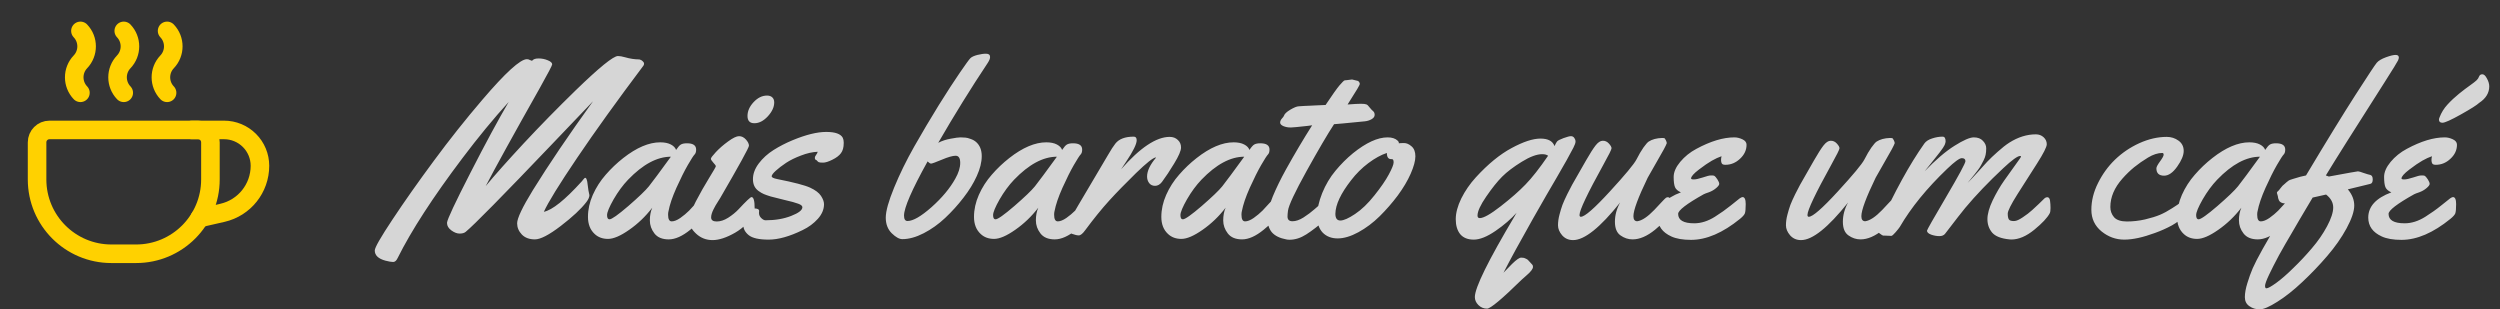
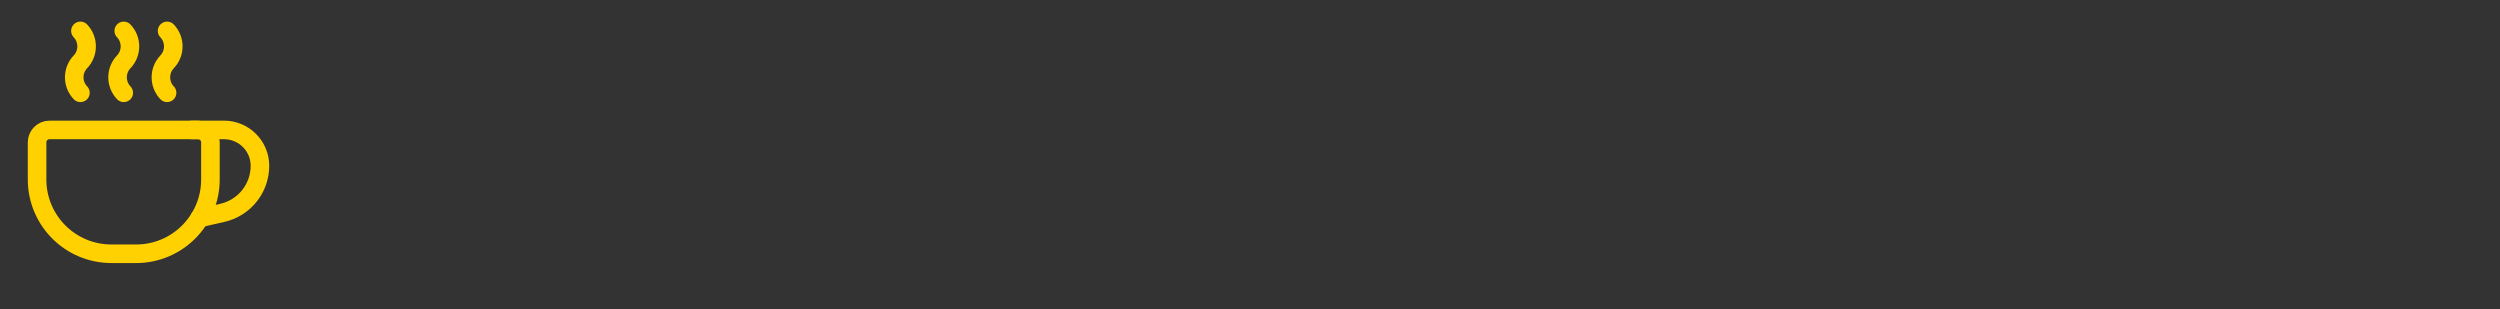
<svg xmlns="http://www.w3.org/2000/svg" width="202" height="25" viewBox="0 0 202 25" fill="none">
  <rect x="0" y="0" width="202" height="25" fill="#333333" stroke="none" />
  <path fill-rule="evenodd" clip-rule="evenodd" d="M3.997 10.499H16.002C16.554 10.499 17.002 10.947 17.002 11.5V14.501C17.002 17.816 14.315 20.504 11 20.504H8.999C5.684 20.504 2.996 17.816 2.996 14.501V11.5C2.996 10.947 3.444 10.499 3.997 10.499Z" stroke="#FFD100" stroke-width="1.5" stroke-linecap="round" stroke-linejoin="round" />
  <path d="M13.501 7.498C12.834 6.798 12.834 5.697 13.501 4.997C14.168 4.297 14.168 3.196 13.501 2.496" stroke="#FFD100" stroke-width="1.5" stroke-linecap="round" stroke-linejoin="round" />
  <path d="M9.999 7.498C9.332 6.798 9.332 5.697 9.999 4.997C10.666 4.297 10.666 3.196 9.999 2.496" stroke="#FFD100" stroke-width="1.5" stroke-linecap="round" stroke-linejoin="round" />
  <path d="M6.498 7.498C5.831 6.798 5.831 5.697 6.498 4.997C7.165 4.297 7.165 3.196 6.498 2.496" stroke="#FFD100" stroke-width="1.5" stroke-linecap="round" stroke-linejoin="round" />
  <path d="M16.13 17.617L17.976 17.195C19.748 16.79 21.004 15.213 21.004 13.396V13.396C21.004 12.628 20.699 11.891 20.155 11.348C19.612 10.805 18.875 10.499 18.107 10.499H15.502" stroke="#FFD100" stroke-width="1.5" stroke-linecap="round" stroke-linejoin="round" />
-   <path opacity="0.8" d="M47.547 15.396L47.625 15.768C47.625 15.924 47.544 16.109 47.381 16.324C46.951 16.884 46.261 17.529 45.31 18.258C44.367 18.98 43.67 19.342 43.221 19.342C42.772 19.342 42.42 19.212 42.166 18.951C41.912 18.684 41.785 18.381 41.785 18.043C41.785 17.639 42.208 16.747 43.055 15.367C44.324 13.316 45.945 10.921 47.918 8.18C47.501 8.609 46.395 9.768 44.598 11.656C40.62 15.823 38.296 18.183 37.625 18.736C37.514 18.828 37.352 18.873 37.137 18.873C36.928 18.873 36.707 18.788 36.473 18.619C36.238 18.443 36.121 18.248 36.121 18.033V17.984C36.147 17.711 36.775 16.373 38.006 13.971C39.236 11.568 40.268 9.658 41.102 8.238C39.871 9.592 38.628 11.103 37.371 12.77C34.982 15.934 33.234 18.629 32.127 20.855C32.029 21.064 31.909 21.168 31.766 21.168C31.622 21.168 31.414 21.132 31.141 21.061C30.568 20.904 30.281 20.631 30.281 20.24C30.281 20.006 30.76 19.169 31.717 17.73C32.674 16.285 33.784 14.71 35.047 13.004C36.31 11.292 37.618 9.645 38.973 8.062C40.841 5.875 42.042 4.781 42.576 4.781C42.661 4.781 42.742 4.804 42.82 4.85C42.898 4.889 42.947 4.908 42.967 4.908C42.986 4.908 43.006 4.898 43.025 4.879C43.11 4.775 43.276 4.723 43.523 4.723C43.777 4.723 44.022 4.771 44.256 4.869C44.497 4.967 44.617 5.077 44.617 5.201C44.617 5.279 44.292 5.901 43.641 7.066C41.46 10.934 39.995 13.59 39.246 15.035C39.962 14.169 40.984 13.02 42.312 11.588C43.647 10.156 45.047 8.727 46.512 7.301C48.419 5.452 49.559 4.527 49.93 4.527C50.079 4.527 50.268 4.56 50.496 4.625C50.9 4.742 51.287 4.801 51.658 4.801C51.762 4.82 51.85 4.866 51.922 4.938C52 5.003 52.039 5.071 52.039 5.143C52.039 5.214 52.02 5.273 51.98 5.318C49.865 8.131 48.081 10.611 46.629 12.76C45.177 14.908 44.282 16.36 43.943 17.115C44.627 16.972 45.646 16.155 47 14.664C47.059 14.586 47.101 14.534 47.127 14.508C47.153 14.482 47.176 14.456 47.195 14.43C47.306 14.3 47.391 14.381 47.449 14.674C47.475 14.843 47.492 14.963 47.498 15.035C47.511 15.1 47.521 15.172 47.527 15.25C47.54 15.322 47.547 15.37 47.547 15.396ZM55.506 11.578C56.001 11.578 56.248 11.747 56.248 12.086C56.248 12.268 56.206 12.402 56.121 12.486C56.036 12.571 55.854 12.854 55.574 13.336C55.301 13.811 54.995 14.423 54.656 15.172C54.324 15.914 54.109 16.549 54.012 17.076C53.992 17.141 53.982 17.232 53.982 17.35C53.982 17.708 54.08 17.887 54.275 17.887C54.471 17.887 54.702 17.796 54.969 17.613C55.236 17.424 55.473 17.226 55.682 17.018C55.89 16.803 56.092 16.585 56.287 16.363C56.489 16.142 56.609 16.015 56.648 15.982C56.688 15.95 56.746 15.934 56.824 15.934C56.948 15.934 57.023 16.028 57.049 16.217C57.075 16.406 57.088 16.601 57.088 16.803C57.088 17.005 57.068 17.145 57.029 17.223C56.84 17.594 56.424 18.04 55.779 18.561C55.141 19.081 54.559 19.342 54.031 19.342C53.51 19.342 53.126 19.182 52.879 18.863C52.632 18.544 52.508 18.193 52.508 17.809C52.508 17.418 52.573 17.076 52.703 16.783C52.163 17.486 51.541 18.082 50.838 18.57C50.141 19.059 49.572 19.303 49.129 19.303C48.686 19.303 48.325 19.169 48.045 18.902C47.687 18.57 47.508 18.111 47.508 17.525C47.508 16.933 47.638 16.34 47.898 15.748C48.165 15.149 48.514 14.605 48.943 14.117C49.373 13.622 49.845 13.173 50.359 12.77C51.44 11.923 52.436 11.5 53.348 11.5C53.699 11.5 53.986 11.559 54.207 11.676C54.428 11.793 54.568 11.94 54.627 12.115C54.783 11.881 54.913 11.734 55.018 11.676C55.128 11.611 55.291 11.578 55.506 11.578ZM54.207 12.662C53.094 12.662 51.941 13.281 50.75 14.518C50.327 14.96 49.936 15.491 49.578 16.109C49.227 16.728 49.051 17.151 49.051 17.379C49.051 17.607 49.116 17.721 49.246 17.721C49.428 17.721 49.936 17.363 50.77 16.646C51.603 15.924 52.156 15.393 52.43 15.055C52.729 14.677 53.322 13.88 54.207 12.662ZM62.557 8.277C62.557 8.648 62.384 9.023 62.039 9.4C61.694 9.771 61.333 9.957 60.955 9.957C60.584 9.957 60.398 9.762 60.398 9.371C60.398 8.98 60.561 8.609 60.887 8.258C61.219 7.9 61.583 7.721 61.98 7.721C62.156 7.721 62.296 7.77 62.4 7.867C62.505 7.965 62.557 8.102 62.557 8.277ZM60.975 16.803C60.975 16.998 60.955 17.138 60.916 17.223C60.597 17.874 60.089 18.401 59.393 18.805C58.696 19.202 58.09 19.4 57.576 19.4C57.062 19.4 56.619 19.228 56.248 18.883C55.877 18.538 55.691 18.186 55.691 17.828C55.691 17.47 55.87 16.949 56.228 16.266C56.587 15.582 56.945 14.95 57.303 14.371C57.661 13.792 57.84 13.479 57.84 13.434C57.84 13.382 57.772 13.284 57.635 13.141C57.505 12.997 57.44 12.893 57.44 12.828C57.44 12.757 57.573 12.578 57.84 12.291C58.113 11.998 58.442 11.712 58.826 11.432C59.217 11.145 59.513 11.002 59.715 11.002C59.923 11.002 60.109 11.093 60.272 11.275C60.434 11.458 60.516 11.624 60.516 11.773C60.516 11.923 59.741 13.333 58.191 16.002C58.172 16.041 58.117 16.129 58.025 16.266C57.941 16.396 57.872 16.506 57.82 16.598C57.775 16.682 57.719 16.787 57.654 16.91C57.524 17.171 57.459 17.389 57.459 17.564C57.459 17.786 57.609 17.896 57.908 17.896C58.208 17.896 58.517 17.796 58.836 17.594C59.161 17.385 59.441 17.158 59.676 16.91C60.288 16.253 60.636 15.924 60.721 15.924C60.89 15.924 60.975 16.217 60.975 16.803ZM61.336 17.047L61.326 17.203C61.326 17.366 61.388 17.506 61.512 17.623C61.635 17.74 61.749 17.799 61.853 17.799C62.635 17.799 63.325 17.682 63.924 17.447C64.529 17.213 64.832 16.979 64.832 16.744C64.832 16.634 64.721 16.539 64.5 16.461C64.285 16.376 63.917 16.275 63.397 16.158C62.882 16.035 62.508 15.94 62.273 15.875C62.039 15.803 61.853 15.738 61.717 15.68C61.58 15.621 61.44 15.54 61.297 15.435C60.991 15.221 60.838 14.902 60.838 14.479C60.838 14.049 60.994 13.626 61.307 13.209C61.626 12.786 62.023 12.425 62.498 12.125C62.973 11.825 63.484 11.562 64.031 11.334C65.112 10.885 66.02 10.66 66.756 10.66C67.478 10.66 67.924 10.816 68.094 11.129C68.146 11.24 68.172 11.363 68.172 11.5V11.568C68.172 11.913 68.097 12.184 67.947 12.379C67.804 12.574 67.573 12.75 67.254 12.906C66.941 13.062 66.691 13.141 66.502 13.141C66.32 13.141 66.203 13.128 66.15 13.102C66.105 13.075 66.066 13.043 66.033 13.004C66.001 12.958 65.958 12.926 65.906 12.906C65.861 12.887 65.838 12.838 65.838 12.76C65.838 12.682 65.87 12.604 65.936 12.525C66.001 12.441 66.046 12.353 66.072 12.262C65.643 12.281 65.193 12.382 64.725 12.565C64.256 12.74 63.852 12.939 63.514 13.16C63.182 13.382 62.905 13.593 62.684 13.795C62.462 13.997 62.352 14.146 62.352 14.244C62.352 14.335 62.501 14.41 62.801 14.469C64.148 14.736 65.034 14.967 65.457 15.162C65.88 15.357 66.173 15.579 66.336 15.826C66.499 16.074 66.58 16.298 66.58 16.5C66.58 16.917 66.414 17.311 66.082 17.682C65.75 18.053 65.34 18.355 64.852 18.59C63.803 19.104 62.889 19.361 62.107 19.361C61.333 19.361 60.796 19.241 60.496 19C60.203 18.766 60.057 18.486 60.057 18.16C60.057 17.835 60.138 17.535 60.301 17.262C60.47 16.982 60.685 16.842 60.945 16.842C61.206 16.842 61.336 16.91 61.336 17.047ZM79.822 5.064C78.449 7.128 77.111 9.286 75.809 11.539C76.108 11.383 76.443 11.272 76.814 11.207C77.192 11.135 77.456 11.1 77.606 11.1C77.762 11.1 77.895 11.106 78.006 11.119C78.117 11.126 78.257 11.162 78.426 11.227C78.602 11.285 78.751 11.37 78.875 11.48C79.174 11.747 79.324 12.125 79.324 12.613C79.324 13.102 79.191 13.639 78.924 14.225C78.663 14.804 78.305 15.387 77.85 15.973C77.4 16.559 76.906 17.105 76.365 17.613C75.831 18.115 75.255 18.525 74.637 18.844C74.018 19.163 73.442 19.322 72.908 19.322C72.661 19.322 72.374 19.163 72.049 18.844C71.73 18.525 71.57 18.105 71.57 17.584C71.57 17.063 71.795 16.256 72.244 15.162C72.693 14.068 73.237 12.958 73.875 11.832C74.519 10.699 75.174 9.596 75.838 8.521C76.508 7.447 77.078 6.568 77.547 5.885C78.016 5.201 78.302 4.807 78.406 4.703C78.51 4.599 78.699 4.511 78.973 4.439C79.253 4.368 79.493 4.335 79.695 4.342C79.897 4.342 79.998 4.433 79.998 4.615C79.998 4.732 79.939 4.882 79.822 5.064ZM77.186 14.44C77.453 13.971 77.586 13.544 77.586 13.16C77.586 12.776 77.462 12.584 77.215 12.584C76.974 12.584 76.6 12.691 76.092 12.906C75.591 13.115 75.304 13.219 75.232 13.219C75.161 13.219 75.066 13.16 74.949 13.043C73.68 15.328 73.045 16.787 73.045 17.418C73.045 17.711 73.139 17.857 73.328 17.857C73.777 17.857 74.425 17.483 75.272 16.734C76.118 15.979 76.756 15.214 77.186 14.44ZM86.697 11.578C87.192 11.578 87.439 11.747 87.439 12.086C87.439 12.268 87.397 12.402 87.312 12.486C87.228 12.571 87.046 12.854 86.766 13.336C86.492 13.811 86.186 14.423 85.848 15.172C85.516 15.914 85.301 16.549 85.203 17.076C85.184 17.141 85.174 17.232 85.174 17.35C85.174 17.708 85.272 17.887 85.467 17.887C85.662 17.887 85.893 17.796 86.16 17.613C86.427 17.424 86.665 17.226 86.873 17.018C87.081 16.803 87.283 16.585 87.478 16.363C87.68 16.142 87.801 16.015 87.84 15.982C87.879 15.95 87.938 15.934 88.016 15.934C88.139 15.934 88.214 16.028 88.24 16.217C88.266 16.406 88.279 16.601 88.279 16.803C88.279 17.005 88.26 17.145 88.221 17.223C88.032 17.594 87.615 18.04 86.971 18.561C86.333 19.081 85.75 19.342 85.223 19.342C84.702 19.342 84.318 19.182 84.07 18.863C83.823 18.544 83.699 18.193 83.699 17.809C83.699 17.418 83.764 17.076 83.894 16.783C83.354 17.486 82.732 18.082 82.029 18.57C81.333 19.059 80.763 19.303 80.32 19.303C79.878 19.303 79.516 19.169 79.236 18.902C78.878 18.57 78.699 18.111 78.699 17.525C78.699 16.933 78.829 16.34 79.09 15.748C79.357 15.149 79.705 14.605 80.135 14.117C80.564 13.622 81.037 13.173 81.551 12.77C82.632 11.923 83.628 11.5 84.539 11.5C84.891 11.5 85.177 11.559 85.398 11.676C85.62 11.793 85.76 11.94 85.818 12.115C85.975 11.881 86.105 11.734 86.209 11.676C86.32 11.611 86.482 11.578 86.697 11.578ZM85.398 12.662C84.285 12.662 83.133 13.281 81.941 14.518C81.518 14.96 81.128 15.491 80.769 16.109C80.418 16.728 80.242 17.151 80.242 17.379C80.242 17.607 80.307 17.721 80.438 17.721C80.62 17.721 81.128 17.363 81.961 16.646C82.794 15.924 83.348 15.393 83.621 15.055C83.921 14.677 84.513 13.88 85.398 12.662ZM90.584 13.678C92.12 11.933 93.429 11.06 94.51 11.06C94.777 11.06 94.995 11.142 95.164 11.305C95.34 11.461 95.428 11.666 95.428 11.92C95.428 12.174 95.245 12.6 94.881 13.199C94.523 13.792 94.191 14.293 93.885 14.703C93.722 14.912 93.537 15.016 93.328 15.016C93.126 15.016 92.967 14.941 92.85 14.791C92.739 14.641 92.684 14.466 92.684 14.264C92.684 13.815 92.924 13.307 93.406 12.74L93.387 12.721C93.172 12.74 92.638 13.163 91.785 13.99C90.939 14.817 90.216 15.559 89.617 16.217C89.025 16.868 88.38 17.662 87.684 18.6C87.482 18.88 87.309 19.02 87.166 19.02C87.029 19.02 86.847 18.977 86.619 18.893C86.385 18.801 86.245 18.736 86.199 18.697C86.147 18.658 86.121 18.593 86.121 18.502C86.121 18.411 86.147 18.307 86.199 18.189C86.251 18.066 86.349 17.893 86.492 17.672C86.629 17.451 86.837 17.092 87.117 16.598C87.404 16.103 87.846 15.354 88.445 14.352C89.044 13.349 89.402 12.743 89.519 12.535C89.767 12.105 89.969 11.793 90.125 11.598C90.418 11.227 90.913 11.041 91.609 11.041C91.766 11.041 91.844 11.139 91.844 11.334C91.844 11.64 91.561 12.216 90.994 13.062L90.584 13.678ZM101.834 11.578C102.329 11.578 102.576 11.747 102.576 12.086C102.576 12.268 102.534 12.402 102.449 12.486C102.365 12.571 102.182 12.854 101.902 13.336C101.629 13.811 101.323 14.423 100.984 15.172C100.652 15.914 100.438 16.549 100.34 17.076C100.32 17.141 100.311 17.232 100.311 17.35C100.311 17.708 100.408 17.887 100.604 17.887C100.799 17.887 101.03 17.796 101.297 17.613C101.564 17.424 101.801 17.226 102.01 17.018C102.218 16.803 102.42 16.585 102.615 16.363C102.817 16.142 102.938 16.015 102.977 15.982C103.016 15.95 103.074 15.934 103.152 15.934C103.276 15.934 103.351 16.028 103.377 16.217C103.403 16.406 103.416 16.601 103.416 16.803C103.416 17.005 103.396 17.145 103.357 17.223C103.169 17.594 102.752 18.04 102.107 18.561C101.469 19.081 100.887 19.342 100.359 19.342C99.838 19.342 99.454 19.182 99.207 18.863C98.96 18.544 98.836 18.193 98.836 17.809C98.836 17.418 98.901 17.076 99.031 16.783C98.491 17.486 97.869 18.082 97.166 18.57C96.469 19.059 95.9 19.303 95.457 19.303C95.014 19.303 94.653 19.169 94.373 18.902C94.015 18.57 93.836 18.111 93.836 17.525C93.836 16.933 93.966 16.34 94.227 15.748C94.493 15.149 94.842 14.605 95.272 14.117C95.701 13.622 96.173 13.173 96.688 12.77C97.768 11.923 98.764 11.5 99.676 11.5C100.027 11.5 100.314 11.559 100.535 11.676C100.757 11.793 100.896 11.94 100.955 12.115C101.111 11.881 101.242 11.734 101.346 11.676C101.456 11.611 101.619 11.578 101.834 11.578ZM100.535 12.662C99.422 12.662 98.269 13.281 97.078 14.518C96.655 14.96 96.264 15.491 95.906 16.109C95.555 16.728 95.379 17.151 95.379 17.379C95.379 17.607 95.444 17.721 95.574 17.721C95.757 17.721 96.264 17.363 97.098 16.646C97.931 15.924 98.484 15.393 98.758 15.055C99.057 14.677 99.65 13.88 100.535 12.662ZM109.246 6.422L109.646 6.52C109.705 6.52 109.757 6.549 109.803 6.607C109.848 6.666 109.871 6.721 109.871 6.773C109.871 6.826 109.803 6.965 109.666 7.193C109.529 7.421 109.367 7.682 109.178 7.975C108.995 8.261 108.898 8.417 108.885 8.443C109.393 8.404 109.751 8.385 109.959 8.385C110.174 8.385 110.32 8.401 110.398 8.434C110.477 8.46 110.564 8.541 110.662 8.678C110.766 8.808 110.861 8.909 110.945 8.98C111.03 9.046 111.072 9.146 111.072 9.283C111.072 9.42 110.988 9.537 110.818 9.635C110.656 9.726 110.48 9.781 110.291 9.801C108.781 9.951 107.947 10.029 107.791 10.035C107.264 10.842 106.525 12.102 105.574 13.815C104.63 15.52 104.129 16.588 104.07 17.018C104.044 17.213 104.031 17.372 104.031 17.496C104.031 17.75 104.165 17.877 104.432 17.877C104.699 17.877 104.995 17.776 105.32 17.574C105.646 17.366 105.945 17.141 106.219 16.9C106.948 16.249 107.339 15.924 107.391 15.924C107.56 15.924 107.645 16.217 107.645 16.803C107.645 17.122 107.498 17.408 107.205 17.662C106.548 18.229 105.994 18.655 105.545 18.941C105.096 19.228 104.646 19.371 104.197 19.371C104.1 19.371 104.008 19.361 103.924 19.342C103.403 19.244 103.019 19.055 102.771 18.775C102.531 18.489 102.41 18.105 102.41 17.623C102.417 17.141 102.56 16.559 102.84 15.875C103.126 15.185 103.484 14.453 103.914 13.678C104.617 12.415 105.32 11.23 106.023 10.123L105.652 10.172C104.897 10.257 104.458 10.299 104.334 10.299H104.246C104.057 10.299 103.875 10.263 103.699 10.191C103.523 10.113 103.436 10.019 103.436 9.908C103.436 9.798 103.481 9.69 103.572 9.586C103.67 9.482 103.729 9.4 103.748 9.342C103.794 9.199 103.963 9.039 104.256 8.863C104.555 8.688 104.78 8.596 104.93 8.59C105.079 8.577 105.223 8.567 105.359 8.561C105.503 8.554 105.659 8.548 105.828 8.541C106.004 8.535 106.137 8.528 106.229 8.521L107.107 8.482C107.654 7.662 108.029 7.135 108.23 6.9C108.439 6.666 108.559 6.539 108.592 6.52C108.624 6.493 108.689 6.48 108.787 6.48L109.246 6.422ZM113.455 11.559C113.65 11.559 113.849 11.646 114.051 11.822C114.259 11.998 114.363 12.268 114.363 12.633C114.363 12.991 114.236 13.46 113.982 14.039C113.729 14.612 113.38 15.198 112.938 15.797C112.495 16.389 112.007 16.949 111.473 17.477C110.945 17.997 110.372 18.427 109.754 18.766C109.142 19.098 108.585 19.264 108.084 19.264C107.583 19.264 107.179 19.107 106.873 18.795C106.574 18.476 106.424 18.037 106.424 17.477C106.424 16.91 106.561 16.285 106.834 15.602C107.114 14.918 107.472 14.316 107.908 13.795C108.344 13.268 108.816 12.796 109.324 12.379C110.385 11.526 111.316 11.1 112.117 11.1C112.475 11.1 112.745 11.188 112.928 11.363C112.993 11.422 113.025 11.474 113.025 11.52V11.578C113.117 11.565 113.26 11.559 113.455 11.559ZM112.469 12.857H112.4C112.173 12.857 112.059 12.691 112.059 12.359C111.583 12.516 111.085 12.789 110.564 13.18C110.044 13.57 109.578 14.033 109.168 14.566C108.335 15.634 107.911 16.536 107.898 17.271C107.898 17.636 108.032 17.818 108.299 17.818C108.566 17.818 108.963 17.643 109.49 17.291C110.018 16.939 110.538 16.438 111.053 15.787C111.574 15.136 111.961 14.573 112.215 14.098C112.475 13.616 112.605 13.29 112.605 13.121C112.605 12.945 112.56 12.857 112.469 12.857ZM126.932 11.002C127.049 11.002 127.14 11.051 127.205 11.148C127.27 11.24 127.303 11.337 127.303 11.441C127.303 11.546 127.244 11.712 127.127 11.94C127.016 12.161 126.837 12.493 126.59 12.935C126.342 13.378 126.062 13.867 125.75 14.4C125.438 14.928 125.177 15.374 124.969 15.738C124.767 16.096 124.402 16.734 123.875 17.652C122.814 19.527 122.016 20.989 121.482 22.037C121.508 22.011 121.6 21.917 121.756 21.754C121.919 21.591 122.059 21.448 122.176 21.324C122.521 20.986 122.765 20.816 122.908 20.816C122.954 20.816 122.996 20.82 123.035 20.826C123.074 20.833 123.107 20.836 123.133 20.836C123.165 20.842 123.198 20.855 123.23 20.875C123.27 20.895 123.299 20.908 123.318 20.914C123.344 20.921 123.374 20.937 123.406 20.963C123.439 20.995 123.462 21.015 123.475 21.021C123.488 21.035 123.51 21.061 123.543 21.1C123.582 21.139 123.605 21.162 123.611 21.168C123.624 21.181 123.65 21.21 123.689 21.256C123.729 21.301 123.768 21.344 123.807 21.383C123.846 21.422 123.865 21.48 123.865 21.559C123.865 21.643 123.823 21.741 123.738 21.852C123.654 21.969 123.507 22.115 123.299 22.291C123.09 22.473 122.973 22.578 122.947 22.604C121.359 24.16 120.428 24.938 120.154 24.938C119.881 24.938 119.646 24.84 119.451 24.645C119.262 24.456 119.168 24.241 119.168 24C119.168 23.245 120.245 21.057 122.4 17.438C122.433 17.379 122.459 17.33 122.479 17.291C122.505 17.252 122.527 17.216 122.547 17.184C122.091 17.698 121.521 18.189 120.838 18.658C120.154 19.127 119.568 19.361 119.08 19.361C118.598 19.361 118.234 19.215 117.986 18.922C117.745 18.622 117.625 18.219 117.625 17.711C117.625 17.203 117.775 16.643 118.074 16.031C118.38 15.419 118.771 14.853 119.246 14.332C120.223 13.264 121.183 12.477 122.127 11.969C123.077 11.454 123.859 11.197 124.471 11.197C125.083 11.197 125.46 11.399 125.604 11.803C125.688 11.62 125.76 11.493 125.818 11.422C125.883 11.35 126.056 11.262 126.336 11.158C126.622 11.054 126.821 11.002 126.932 11.002ZM125.086 12.584C124.975 12.499 124.816 12.457 124.607 12.457C124.171 12.457 123.621 12.662 122.957 13.072C122.293 13.482 121.766 13.883 121.375 14.273C120.984 14.664 120.555 15.201 120.086 15.885C119.617 16.568 119.383 17.079 119.383 17.418C119.383 17.555 119.445 17.623 119.568 17.623C119.874 17.623 120.438 17.304 121.258 16.666C122.078 16.028 122.745 15.442 123.26 14.908C123.781 14.374 124.389 13.6 125.086 12.584ZM134.764 15.934C134.887 15.934 134.962 16.028 134.988 16.217C135.014 16.406 135.027 16.601 135.027 16.803C135.027 17.005 135.008 17.145 134.969 17.223C134.78 17.587 134.367 18.033 133.729 18.561C133.09 19.081 132.485 19.342 131.912 19.342C131.561 19.342 131.235 19.234 130.936 19.02C130.636 18.811 130.486 18.443 130.486 17.916C130.486 17.389 130.626 16.871 130.906 16.363C129.292 18.388 128.025 19.4 127.107 19.4C126.743 19.4 126.447 19.27 126.219 19.01C125.997 18.749 125.887 18.482 125.887 18.209C125.887 17.929 125.926 17.643 126.004 17.35C126.082 17.05 126.163 16.783 126.248 16.549C126.339 16.314 126.469 16.025 126.639 15.68C126.814 15.335 126.945 15.084 127.029 14.928C127.114 14.771 127.247 14.537 127.43 14.225C127.618 13.906 127.863 13.479 128.162 12.945C128.468 12.412 128.719 12.018 128.914 11.764C129.116 11.503 129.311 11.373 129.5 11.373C129.689 11.367 129.855 11.441 129.998 11.598C130.141 11.754 130.213 11.881 130.213 11.979C130.213 12.076 129.995 12.516 129.559 13.297C128.27 15.628 127.625 16.985 127.625 17.369C127.625 17.467 127.661 17.516 127.732 17.516C128.045 17.516 128.823 16.838 130.066 15.484C131.31 14.13 132.029 13.264 132.225 12.887C132.42 12.503 132.609 12.18 132.791 11.92C132.98 11.659 133.12 11.5 133.211 11.441C133.491 11.259 133.852 11.162 134.295 11.148C134.367 11.148 134.422 11.152 134.461 11.158C134.5 11.165 134.546 11.22 134.598 11.324C134.65 11.428 134.676 11.51 134.676 11.568C134.617 11.751 134.357 12.236 133.895 13.023C133.439 13.811 133.185 14.257 133.133 14.361C132.365 15.95 131.98 16.985 131.98 17.467C131.98 17.74 132.085 17.877 132.293 17.877C132.671 17.825 133.126 17.522 133.66 16.969C133.855 16.767 134.048 16.562 134.236 16.354C134.432 16.145 134.552 16.025 134.598 15.992C134.643 15.953 134.699 15.934 134.764 15.934ZM141.121 11.695C141.121 12.125 140.945 12.503 140.594 12.828C140.249 13.154 139.855 13.316 139.412 13.316C139.269 13.316 139.174 13.284 139.129 13.219C139.083 13.147 139.061 13.056 139.061 12.945C139.061 12.835 139.074 12.727 139.1 12.623C138.865 12.701 138.605 12.822 138.318 12.984C138.032 13.147 137.68 13.388 137.264 13.707C136.847 14.026 136.639 14.264 136.639 14.42C136.639 14.472 136.714 14.498 136.863 14.498C137.02 14.498 137.257 14.446 137.576 14.342C137.895 14.231 138.117 14.176 138.24 14.176C138.37 14.176 138.455 14.182 138.494 14.195C138.579 14.241 138.67 14.342 138.768 14.498C138.865 14.648 138.914 14.768 138.914 14.859C138.914 14.944 138.829 15.058 138.66 15.201C138.491 15.344 138.299 15.455 138.084 15.533C137.869 15.605 137.726 15.66 137.654 15.699C136.281 16.467 135.594 16.995 135.594 17.281C135.594 17.789 136.027 18.043 136.893 18.043C137.446 18.043 138.003 17.867 138.562 17.516C139.038 17.216 139.464 16.913 139.842 16.607C140.226 16.295 140.467 16.103 140.564 16.031C140.669 15.96 140.747 15.924 140.799 15.924C140.968 15.924 141.053 16.113 141.053 16.49C141.053 16.868 141.03 17.119 140.984 17.242C140.939 17.359 140.809 17.506 140.594 17.682C139.201 18.814 137.882 19.381 136.639 19.381C135.975 19.381 135.444 19.29 135.047 19.107C134.318 18.775 133.953 18.268 133.953 17.584C133.953 16.686 134.575 16.005 135.818 15.543C135.571 15.432 135.411 15.292 135.34 15.123C135.268 14.947 135.232 14.671 135.232 14.293C135.232 13.909 135.408 13.505 135.76 13.082C136.118 12.652 136.554 12.301 137.068 12.027C138.214 11.409 139.236 11.1 140.135 11.1C140.35 11.1 140.568 11.152 140.789 11.256C141.01 11.36 141.121 11.507 141.121 11.695ZM153.182 15.934C153.305 15.934 153.38 16.028 153.406 16.217C153.432 16.406 153.445 16.601 153.445 16.803C153.445 17.005 153.426 17.145 153.387 17.223C153.198 17.587 152.785 18.033 152.146 18.561C151.508 19.081 150.903 19.342 150.33 19.342C149.979 19.342 149.653 19.234 149.354 19.02C149.054 18.811 148.904 18.443 148.904 17.916C148.904 17.389 149.044 16.871 149.324 16.363C147.71 18.388 146.443 19.4 145.525 19.4C145.161 19.4 144.865 19.27 144.637 19.01C144.415 18.749 144.305 18.482 144.305 18.209C144.305 17.929 144.344 17.643 144.422 17.35C144.5 17.05 144.581 16.783 144.666 16.549C144.757 16.314 144.887 16.025 145.057 15.68C145.232 15.335 145.363 15.084 145.447 14.928C145.532 14.771 145.665 14.537 145.848 14.225C146.036 13.906 146.281 13.479 146.58 12.945C146.886 12.412 147.137 12.018 147.332 11.764C147.534 11.503 147.729 11.373 147.918 11.373C148.107 11.367 148.273 11.441 148.416 11.598C148.559 11.754 148.631 11.881 148.631 11.979C148.631 12.076 148.413 12.516 147.977 13.297C146.688 15.628 146.043 16.985 146.043 17.369C146.043 17.467 146.079 17.516 146.15 17.516C146.463 17.516 147.241 16.838 148.484 15.484C149.728 14.13 150.447 13.264 150.643 12.887C150.838 12.503 151.027 12.18 151.209 11.92C151.398 11.659 151.538 11.5 151.629 11.441C151.909 11.259 152.27 11.162 152.713 11.148C152.785 11.148 152.84 11.152 152.879 11.158C152.918 11.165 152.964 11.22 153.016 11.324C153.068 11.428 153.094 11.51 153.094 11.568C153.035 11.751 152.775 12.236 152.312 13.023C151.857 13.811 151.603 14.257 151.551 14.361C150.783 15.95 150.398 16.985 150.398 17.467C150.398 17.74 150.503 17.877 150.711 17.877C151.089 17.825 151.544 17.522 152.078 16.969C152.273 16.767 152.465 16.562 152.654 16.354C152.85 16.145 152.97 16.025 153.016 15.992C153.061 15.953 153.117 15.934 153.182 15.934ZM152.82 19.059L152.342 19.039H152.166C152.101 19.02 152.033 18.98 151.961 18.922C151.883 18.863 151.824 18.821 151.785 18.795C151.746 18.769 151.727 18.723 151.727 18.658C151.727 18.587 151.753 18.466 151.805 18.297C153.074 15.504 154.301 13.271 155.486 11.598C155.617 11.415 155.825 11.279 156.111 11.188C156.404 11.09 156.688 11.041 156.961 11.041C157.124 11.041 157.205 11.168 157.205 11.422C157.205 11.493 157.179 11.591 157.127 11.715C157.075 11.832 156.945 12.027 156.736 12.301C156.528 12.574 156.281 12.887 155.994 13.238C155.708 13.59 155.545 13.792 155.506 13.844C156.398 12.919 157.202 12.232 157.918 11.783C158.641 11.328 159.161 11.1 159.48 11.1C159.806 11.1 160.053 11.194 160.223 11.383C160.398 11.565 160.486 11.764 160.486 11.979C160.486 12.187 160.47 12.363 160.438 12.506C160.411 12.643 160.359 12.789 160.281 12.945C160.203 13.095 160.135 13.225 160.076 13.336C160.024 13.44 159.933 13.58 159.803 13.756C159.673 13.925 159.581 14.042 159.529 14.107C159.484 14.172 159.383 14.296 159.227 14.479C159.077 14.661 158.995 14.762 158.982 14.781C159.165 14.599 159.419 14.329 159.744 13.971C160.07 13.613 160.343 13.313 160.564 13.072C160.792 12.831 161.076 12.561 161.414 12.262C161.753 11.956 162.068 11.708 162.361 11.52C163.064 11.077 163.777 10.855 164.5 10.855C164.747 10.855 164.956 10.934 165.125 11.09C165.294 11.246 165.379 11.435 165.379 11.656C165.379 11.871 165.115 12.392 164.588 13.219C164.061 14.039 163.533 14.866 163.006 15.699C162.485 16.526 162.225 17.047 162.225 17.262C162.225 17.561 162.28 17.74 162.391 17.799C162.501 17.851 162.635 17.87 162.791 17.857C162.947 17.844 163.165 17.744 163.445 17.555C163.732 17.366 163.986 17.171 164.207 16.969C164.565 16.643 164.897 16.328 165.203 16.021C165.268 15.963 165.34 15.934 165.418 15.934C165.542 15.934 165.617 16.028 165.643 16.217C165.669 16.406 165.682 16.601 165.682 16.803C165.682 17.005 165.662 17.145 165.623 17.223C165.434 17.587 165.018 18.033 164.373 18.561C163.729 19.088 163.11 19.352 162.518 19.352C162.446 19.352 162.394 19.348 162.361 19.342C161.691 19.277 161.225 19.094 160.965 18.795C160.711 18.489 160.584 18.128 160.584 17.711C160.584 17.294 160.724 16.79 161.004 16.197C161.29 15.605 161.603 15.068 161.941 14.586C162.28 14.104 162.589 13.671 162.869 13.287C163.156 12.896 163.299 12.685 163.299 12.652C163.299 12.62 163.273 12.604 163.221 12.604C163.019 12.604 162.57 12.929 161.873 13.58C160.682 14.693 159.653 15.768 158.787 16.803C158.559 17.076 158.019 17.77 157.166 18.883C157.068 19.013 156.912 19.078 156.697 19.078C156.489 19.078 156.271 19.039 156.043 18.961C155.815 18.876 155.701 18.769 155.701 18.639C155.701 18.574 156.219 17.662 157.254 15.904C158.289 14.14 158.807 13.18 158.807 13.023C158.807 12.861 158.709 12.779 158.514 12.779C158.325 12.779 157.931 13.066 157.332 13.639C155.685 15.214 154.409 16.78 153.504 18.336C153.445 18.427 153.331 18.57 153.162 18.766C152.993 18.961 152.879 19.059 152.82 19.059ZM175.496 16.832C175.835 16.617 176.053 16.471 176.15 16.393C176.248 16.308 176.362 16.21 176.492 16.1C176.622 15.989 176.73 15.934 176.814 15.934C176.945 15.934 177.01 16.083 177.01 16.383C177.01 16.676 176.863 16.995 176.57 17.34C176.284 17.678 175.926 17.968 175.496 18.209C175.066 18.443 174.607 18.648 174.119 18.824C173.149 19.182 172.322 19.361 171.639 19.361C170.962 19.361 170.35 19.14 169.803 18.697C169.256 18.248 168.982 17.665 168.982 16.949C168.982 16.227 169.161 15.507 169.52 14.791C169.878 14.068 170.337 13.437 170.896 12.896C171.463 12.35 172.117 11.907 172.859 11.568C173.608 11.23 174.347 11.06 175.076 11.06C175.428 11.06 175.743 11.162 176.023 11.363C176.303 11.565 176.443 11.842 176.443 12.193C176.443 12.545 176.268 12.968 175.916 13.463C175.571 13.951 175.219 14.195 174.861 14.195C174.445 14.195 174.236 13.997 174.236 13.6C174.236 13.495 174.334 13.31 174.529 13.043C174.725 12.776 174.822 12.597 174.822 12.506C174.822 12.408 174.786 12.359 174.715 12.359C174.357 12.359 173.973 12.483 173.562 12.73C173.152 12.978 172.778 13.238 172.439 13.512C172.107 13.785 171.792 14.091 171.492 14.43C170.841 15.165 170.516 15.93 170.516 16.725C170.516 17.044 170.617 17.32 170.818 17.555C171.027 17.783 171.372 17.896 171.854 17.896C172.342 17.896 172.83 17.841 173.318 17.73C173.807 17.613 174.207 17.49 174.52 17.359C174.839 17.223 175.164 17.047 175.496 16.832ZM183.904 11.578C184.399 11.578 184.646 11.747 184.646 12.086C184.646 12.268 184.604 12.402 184.52 12.486C184.435 12.571 184.253 12.854 183.973 13.336C183.699 13.811 183.393 14.423 183.055 15.172C182.723 15.914 182.508 16.549 182.41 17.076C182.391 17.141 182.381 17.232 182.381 17.35C182.381 17.708 182.479 17.887 182.674 17.887C182.869 17.887 183.1 17.796 183.367 17.613C183.634 17.424 183.872 17.226 184.08 17.018C184.288 16.803 184.49 16.585 184.686 16.363C184.887 16.142 185.008 16.015 185.047 15.982C185.086 15.95 185.145 15.934 185.223 15.934C185.346 15.934 185.421 16.028 185.447 16.217C185.473 16.406 185.486 16.601 185.486 16.803C185.486 17.005 185.467 17.145 185.428 17.223C185.239 17.594 184.822 18.04 184.178 18.561C183.54 19.081 182.957 19.342 182.43 19.342C181.909 19.342 181.525 19.182 181.277 18.863C181.03 18.544 180.906 18.193 180.906 17.809C180.906 17.418 180.971 17.076 181.102 16.783C180.561 17.486 179.939 18.082 179.236 18.57C178.54 19.059 177.97 19.303 177.527 19.303C177.085 19.303 176.723 19.169 176.443 18.902C176.085 18.57 175.906 18.111 175.906 17.525C175.906 16.933 176.036 16.34 176.297 15.748C176.564 15.149 176.912 14.605 177.342 14.117C177.771 13.622 178.243 13.173 178.758 12.77C179.839 11.923 180.835 11.5 181.746 11.5C182.098 11.5 182.384 11.559 182.605 11.676C182.827 11.793 182.967 11.94 183.025 12.115C183.182 11.881 183.312 11.734 183.416 11.676C183.527 11.611 183.689 11.578 183.904 11.578ZM182.605 12.662C181.492 12.662 180.34 13.281 179.148 14.518C178.725 14.96 178.335 15.491 177.977 16.109C177.625 16.728 177.449 17.151 177.449 17.379C177.449 17.607 177.514 17.721 177.645 17.721C177.827 17.721 178.335 17.363 179.168 16.646C180.001 15.924 180.555 15.393 180.828 15.055C181.128 14.677 181.72 13.88 182.605 12.662ZM184.051 15.855L183.973 15.582C183.973 15.53 183.999 15.488 184.051 15.455C184.103 15.416 184.168 15.341 184.246 15.23C184.331 15.12 184.389 15.048 184.422 15.016C184.461 14.983 184.513 14.938 184.578 14.879C184.65 14.814 184.708 14.762 184.754 14.723C184.884 14.612 184.975 14.55 185.027 14.537C185.079 14.518 185.171 14.488 185.301 14.449C185.704 14.319 186.046 14.228 186.326 14.176C187.986 11.402 189.318 9.234 190.32 7.672C191.329 6.103 191.902 5.237 192.039 5.074C192.182 4.905 192.433 4.755 192.791 4.625C193.149 4.495 193.41 4.433 193.572 4.439C193.742 4.439 193.826 4.511 193.826 4.654C193.826 4.713 193.803 4.791 193.758 4.889C193.719 4.986 193.364 5.562 192.693 6.617C190.213 10.504 188.624 13.023 187.928 14.176L188.172 14.264C189.682 13.984 190.467 13.844 190.525 13.844C190.59 13.844 190.747 13.889 190.994 13.98C191.248 14.065 191.414 14.114 191.492 14.127C191.642 14.153 191.717 14.277 191.717 14.498C191.717 14.713 191.648 14.833 191.512 14.859C191.401 14.879 191.134 14.944 190.711 15.055C190.294 15.159 189.959 15.24 189.705 15.299C190.05 15.709 190.223 16.145 190.223 16.607C190.223 17.07 190.018 17.682 189.607 18.443C189.197 19.199 188.673 19.947 188.035 20.689C187.397 21.432 186.727 22.131 186.023 22.789C185.327 23.447 184.656 23.977 184.012 24.381C183.367 24.791 182.892 24.996 182.586 24.996C182.273 24.996 181.997 24.912 181.756 24.742C181.508 24.579 181.385 24.335 181.385 24.01C181.385 23.684 181.453 23.303 181.59 22.867C181.72 22.438 181.863 22.04 182.02 21.676C182.176 21.318 182.443 20.8 182.82 20.123C183.224 19.394 183.953 18.147 185.008 16.383C184.826 16.415 184.686 16.432 184.588 16.432C184.49 16.432 184.399 16.409 184.314 16.363C184.23 16.318 184.171 16.259 184.139 16.188C184.08 16.057 184.051 15.947 184.051 15.855ZM186.795 20.064C187.283 19.498 187.693 18.906 188.025 18.287C188.357 17.662 188.523 17.154 188.523 16.764C188.523 16.366 188.331 16.018 187.947 15.719L186.863 15.963C186.753 16.145 186.58 16.435 186.346 16.832C186.118 17.223 185.929 17.542 185.779 17.789C185.636 18.037 185.451 18.355 185.223 18.746C184.995 19.137 184.803 19.465 184.646 19.732C184.497 19.999 184.327 20.299 184.139 20.631C183.956 20.969 183.807 21.256 183.689 21.49C183.566 21.731 183.449 21.969 183.338 22.203C183.123 22.659 183.016 22.955 183.016 23.092C183.016 23.229 183.051 23.297 183.123 23.297C183.253 23.297 183.523 23.147 183.934 22.848C184.337 22.555 184.793 22.158 185.301 21.656C185.815 21.162 186.313 20.631 186.795 20.064ZM198.523 11.695C198.523 12.125 198.348 12.503 197.996 12.828C197.651 13.154 197.257 13.316 196.814 13.316C196.671 13.316 196.577 13.284 196.531 13.219C196.486 13.147 196.463 13.056 196.463 12.945C196.463 12.835 196.476 12.727 196.502 12.623C196.268 12.701 196.007 12.822 195.721 12.984C195.434 13.147 195.083 13.388 194.666 13.707C194.249 14.026 194.041 14.264 194.041 14.42C194.041 14.472 194.116 14.498 194.266 14.498C194.422 14.498 194.66 14.446 194.979 14.342C195.298 14.231 195.519 14.176 195.643 14.176C195.773 14.176 195.857 14.182 195.896 14.195C195.981 14.241 196.072 14.342 196.17 14.498C196.268 14.648 196.316 14.768 196.316 14.859C196.316 14.944 196.232 15.058 196.062 15.201C195.893 15.344 195.701 15.455 195.486 15.533C195.271 15.605 195.128 15.66 195.057 15.699C193.683 16.467 192.996 16.995 192.996 17.281C192.996 17.789 193.429 18.043 194.295 18.043C194.848 18.043 195.405 17.867 195.965 17.516C196.44 17.216 196.867 16.913 197.244 16.607C197.628 16.295 197.869 16.103 197.967 16.031C198.071 15.96 198.149 15.924 198.201 15.924C198.37 15.924 198.455 16.113 198.455 16.49C198.455 16.868 198.432 17.119 198.387 17.242C198.341 17.359 198.211 17.506 197.996 17.682C196.603 18.814 195.285 19.381 194.041 19.381C193.377 19.381 192.846 19.29 192.449 19.107C191.72 18.775 191.355 18.268 191.355 17.584C191.355 16.686 191.977 16.005 193.221 15.543C192.973 15.432 192.814 15.292 192.742 15.123C192.671 14.947 192.635 14.671 192.635 14.293C192.635 13.909 192.811 13.505 193.162 13.082C193.52 12.652 193.956 12.301 194.471 12.027C195.617 11.409 196.639 11.1 197.537 11.1C197.752 11.1 197.97 11.152 198.191 11.256C198.413 11.36 198.523 11.507 198.523 11.695ZM200.311 8.316C200.135 8.486 199.646 8.795 198.846 9.244C198.045 9.693 197.547 9.918 197.352 9.918C197.163 9.918 197.068 9.833 197.068 9.664C197.068 9.605 197.085 9.544 197.117 9.479C197.26 9.101 197.472 8.759 197.752 8.453C198.038 8.141 198.351 7.848 198.689 7.574C199.028 7.301 199.324 7.076 199.578 6.9C199.832 6.718 200.008 6.581 200.105 6.49C200.203 6.399 200.271 6.295 200.311 6.178C200.356 6.061 200.444 6.002 200.574 6.002C200.704 6.002 200.828 6.116 200.945 6.344C201.069 6.565 201.131 6.777 201.131 6.979C201.131 7.512 200.857 7.958 200.311 8.316Z" fill="white" />
</svg>